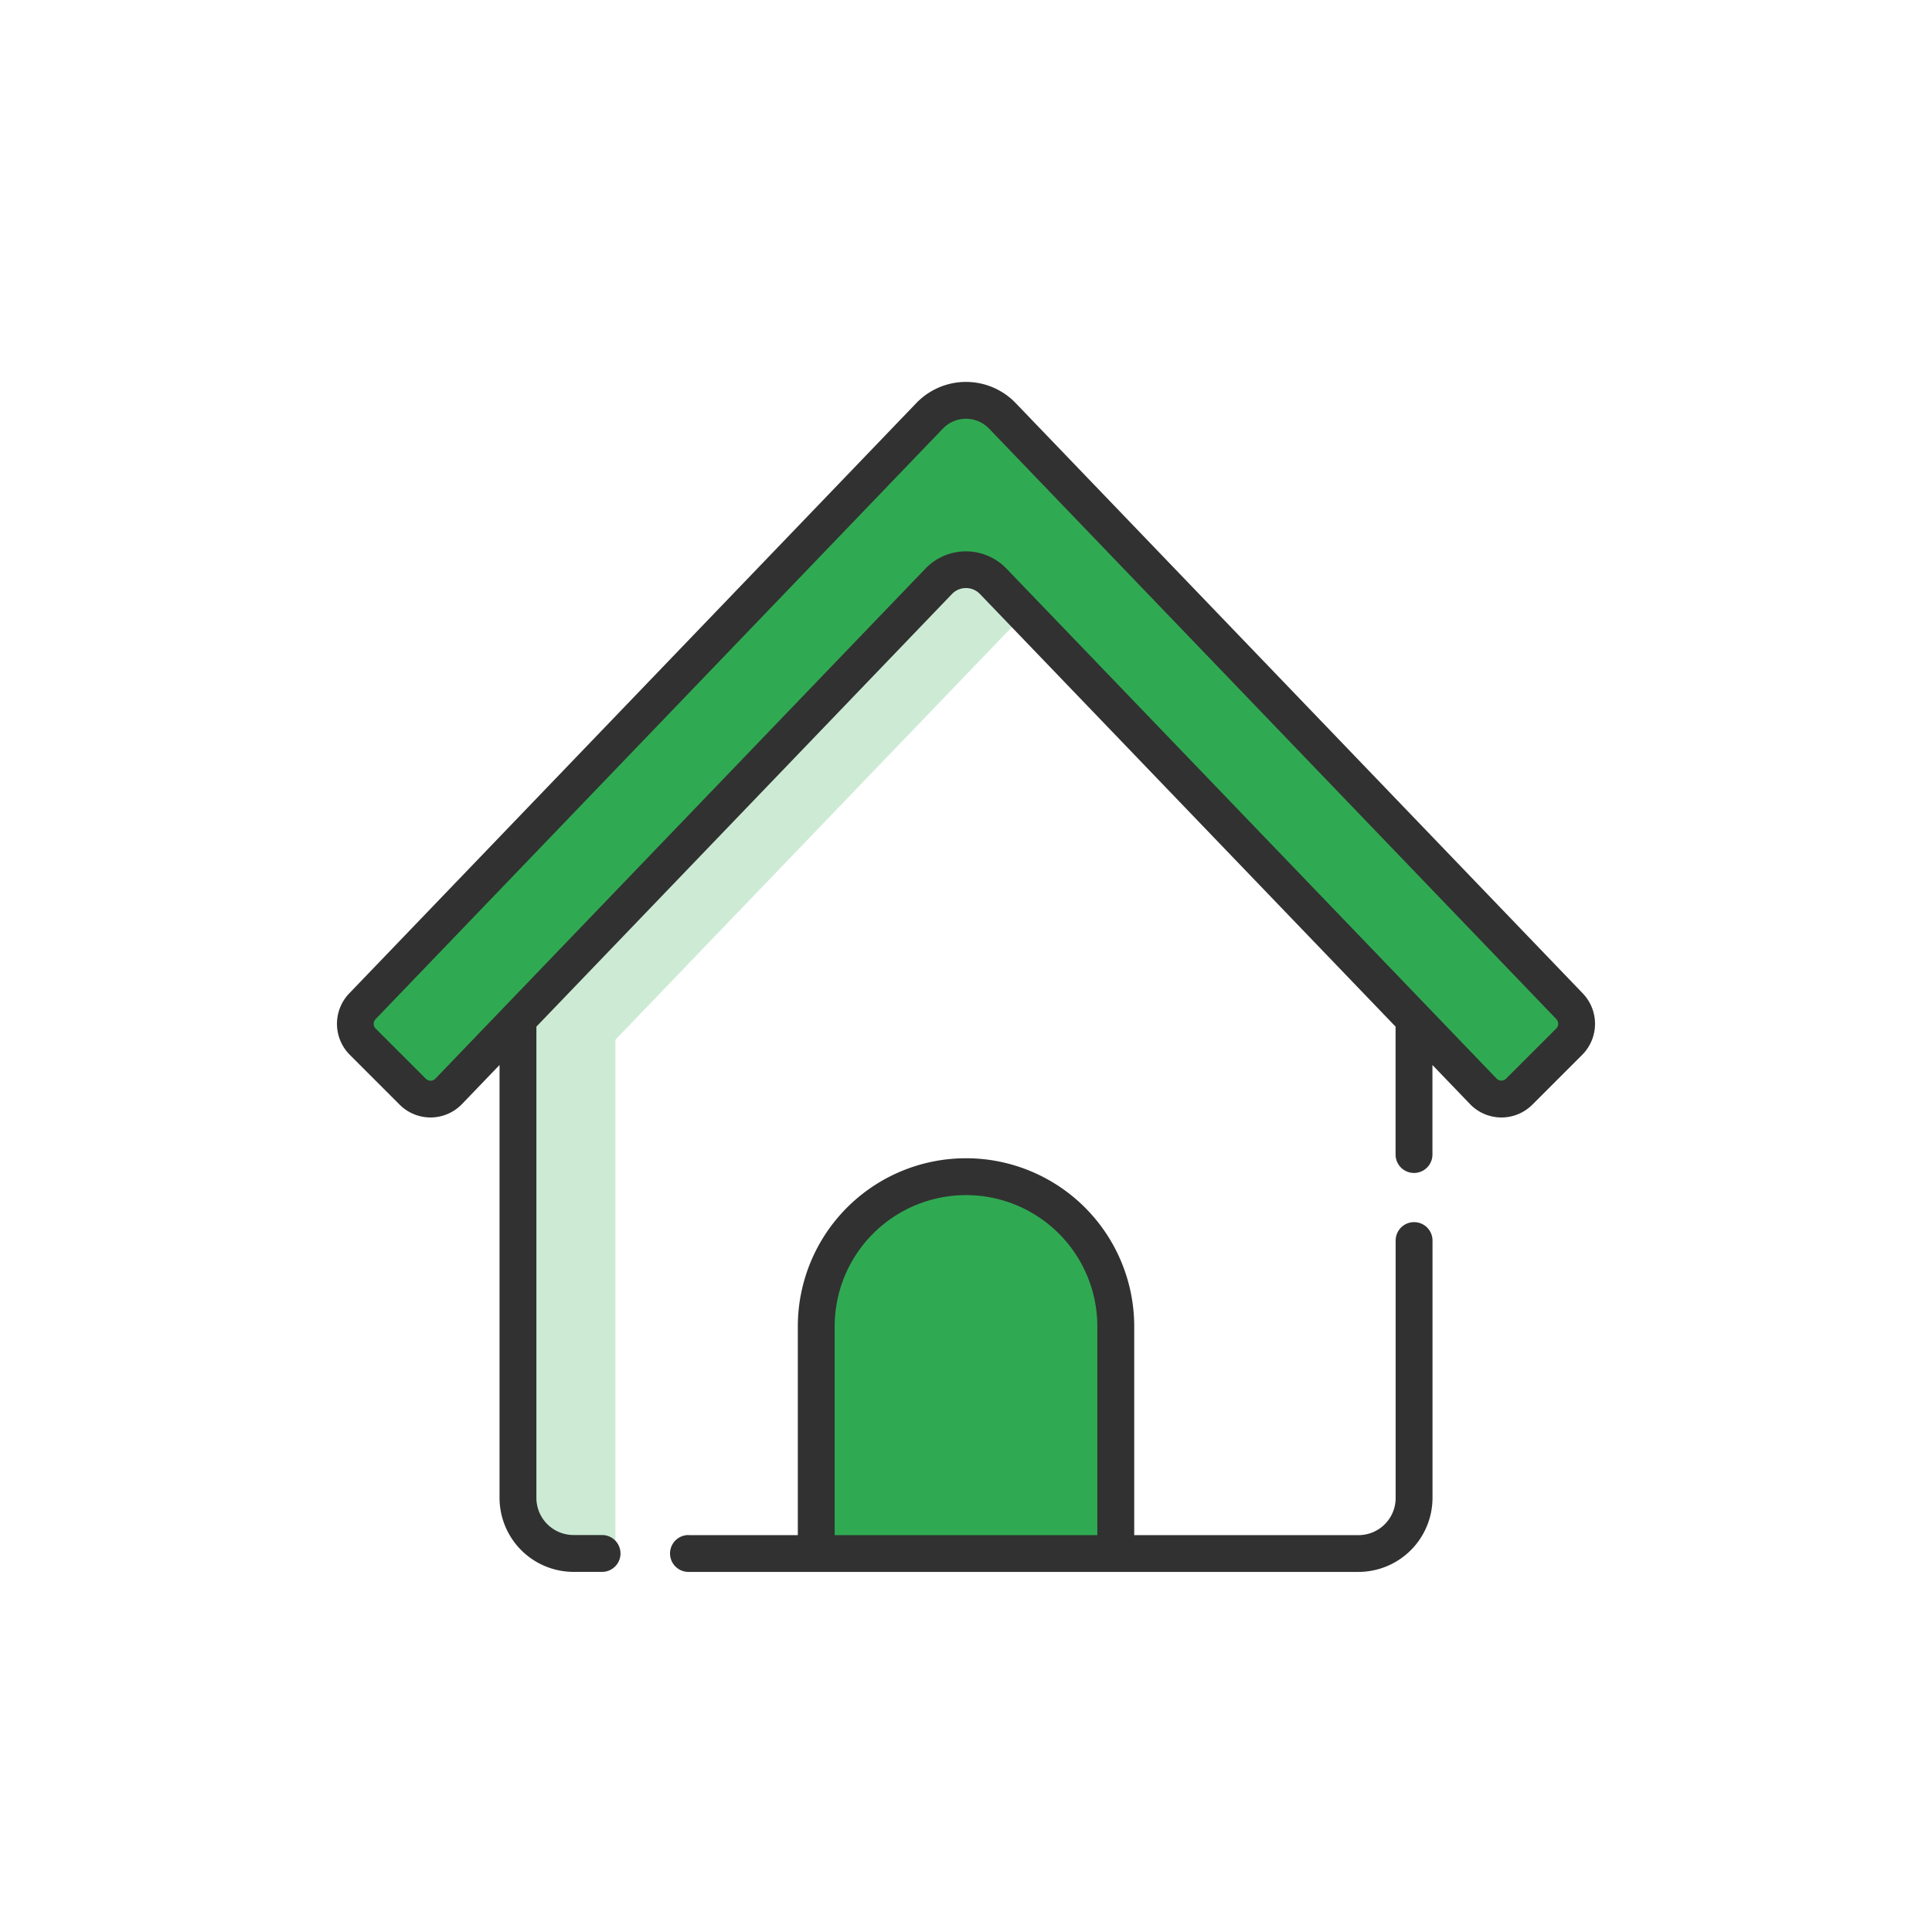
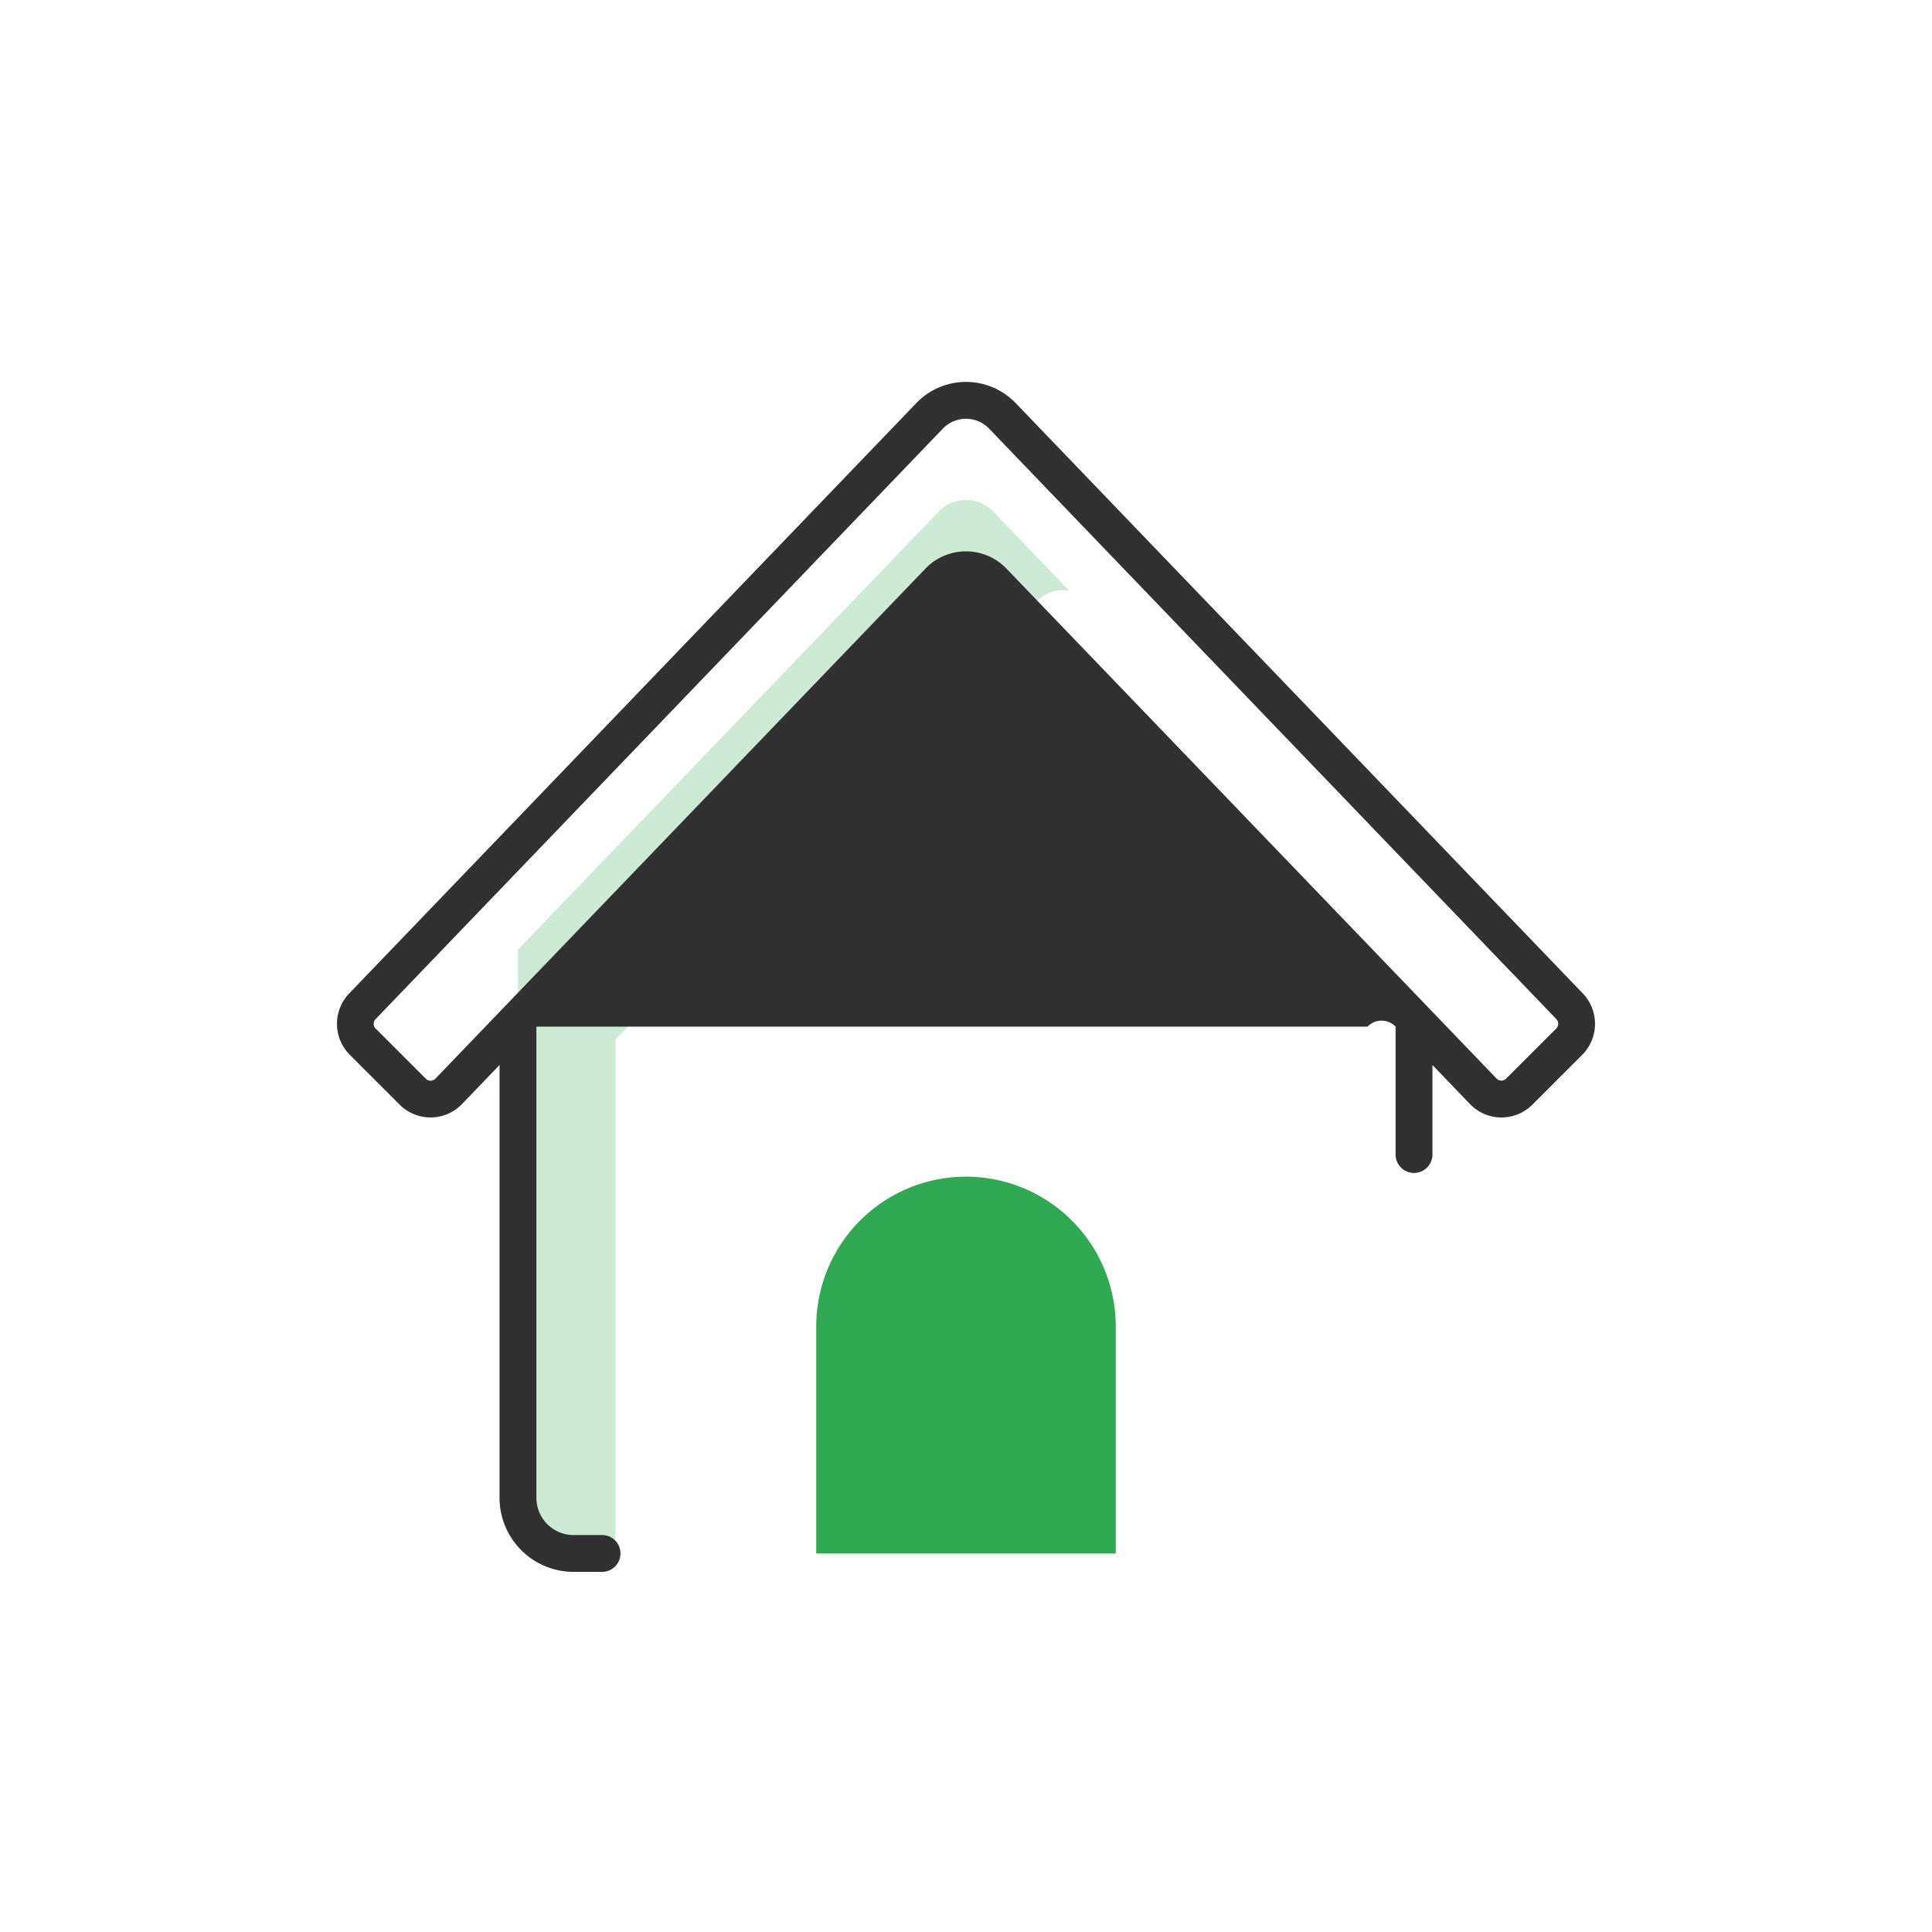
<svg xmlns="http://www.w3.org/2000/svg" width="86" height="86" viewBox="0 0 86 86">
  <g id="Group_2396" data-name="Group 2396" transform="translate(-562 -488)">
-     <rect id="Rectangle_1217" data-name="Rectangle 1217" width="86" height="86" transform="translate(562 488)" fill="#fff" />
    <g id="home" transform="translate(577 505)">
      <g id="_x30_8_home" transform="translate(0.816 0.821)">
        <path id="Path_8913" data-name="Path 8913" d="M208.354,354v-10.11a6.666,6.666,0,0,0-13.333,0V354Z" transform="translate(-174.504 -302.667)" fill="#30aa52" />
        <path id="Path_8914" data-name="Path 8914" d="M232.7,62.407a1.685,1.685,0,0,1,2.431,0l3.378,3.516a1.681,1.681,0,0,0-1.472.5L218.31,85.914v22.87h-1.865a2.472,2.472,0,0,1-2.472-2.472V81.9Z" transform="translate(-206.732 -57.454)" fill="#30aa52" opacity="0.24" />
-         <path id="Path_8915" data-name="Path 8915" d="M35.861,29.4,57.67,52.1a1.124,1.124,0,0,0,1.6.016L61.5,49.9a1.124,1.124,0,0,0,.016-1.573L36.266,22.039a2.247,2.247,0,0,0-3.241,0L7.775,48.323A1.124,1.124,0,0,0,7.791,49.9l2.225,2.225a1.124,1.124,0,0,0,1.6-.016L33.43,29.4A1.685,1.685,0,0,1,35.861,29.4Z" transform="translate(-7.462 -21.349)" fill="#30aa52" />
      </g>
      <g id="_x30_8_home_2_" transform="translate(0 0)">
-         <path id="Path_8916" data-name="Path 8916" d="M8.877,42.544V63.523a1.653,1.653,0,0,0,1.651,1.651H11.8a.82.82,0,1,1,0,1.641H10.528a3.3,3.3,0,0,1-3.292-3.292V44.252L5.566,45.99a1.944,1.944,0,0,1-2.776.028L.565,43.793a1.954,1.954,0,0,1-.027-2.721l25.25-26.284a3.067,3.067,0,0,1,4.424,0l25.25,26.284a1.954,1.954,0,0,1-.027,2.721l-2.225,2.225a1.944,1.944,0,0,1-2.777-.028l-1.67-1.738v3.985a.82.82,0,1,1-1.641,0V42.544l-18.5-19.257a.864.864,0,0,0-1.247,0Zm-7.152.089L3.95,44.858a.3.3,0,0,0,.433,0l21.809-22.7h0l0,0a2.5,2.5,0,0,1,3.611,0L48.534,41.646h0l3.081,3.207a.3.3,0,0,0,.433,0l2.225-2.225a.3.3,0,0,0,0-.424L29.028,15.925a1.426,1.426,0,0,0-2.058,0L1.721,42.209a.3.3,0,0,0,0,.424Z" transform="translate(0 -13.845)" fill="#313131" />
-         <path id="Path_8917" data-name="Path 8917" d="M66.972,346.5H71.84v-9.289a7.487,7.487,0,0,1,14.974,0V346.5H96.8a1.653,1.653,0,0,0,1.651-1.651V333.388a.82.82,0,1,1,1.641,0v11.457a3.3,3.3,0,0,1-3.292,3.292H66.972a.82.82,0,0,1,0-1.641Zm18.2-9.289a5.846,5.846,0,0,0-11.692,0V346.5H85.172Z" transform="translate(-51.326 -295.166)" fill="#313131" />
+         <path id="Path_8916" data-name="Path 8916" d="M8.877,42.544V63.523a1.653,1.653,0,0,0,1.651,1.651H11.8a.82.82,0,1,1,0,1.641H10.528a3.3,3.3,0,0,1-3.292-3.292V44.252L5.566,45.99a1.944,1.944,0,0,1-2.776.028L.565,43.793a1.954,1.954,0,0,1-.027-2.721l25.25-26.284a3.067,3.067,0,0,1,4.424,0l25.25,26.284a1.954,1.954,0,0,1-.027,2.721l-2.225,2.225a1.944,1.944,0,0,1-2.777-.028l-1.67-1.738v3.985a.82.82,0,1,1-1.641,0V42.544a.864.864,0,0,0-1.247,0Zm-7.152.089L3.95,44.858a.3.3,0,0,0,.433,0l21.809-22.7h0l0,0a2.5,2.5,0,0,1,3.611,0L48.534,41.646h0l3.081,3.207a.3.3,0,0,0,.433,0l2.225-2.225a.3.3,0,0,0,0-.424L29.028,15.925a1.426,1.426,0,0,0-2.058,0L1.721,42.209a.3.3,0,0,0,0,.424Z" transform="translate(0 -13.845)" fill="#313131" />
      </g>
    </g>
  </g>
</svg>